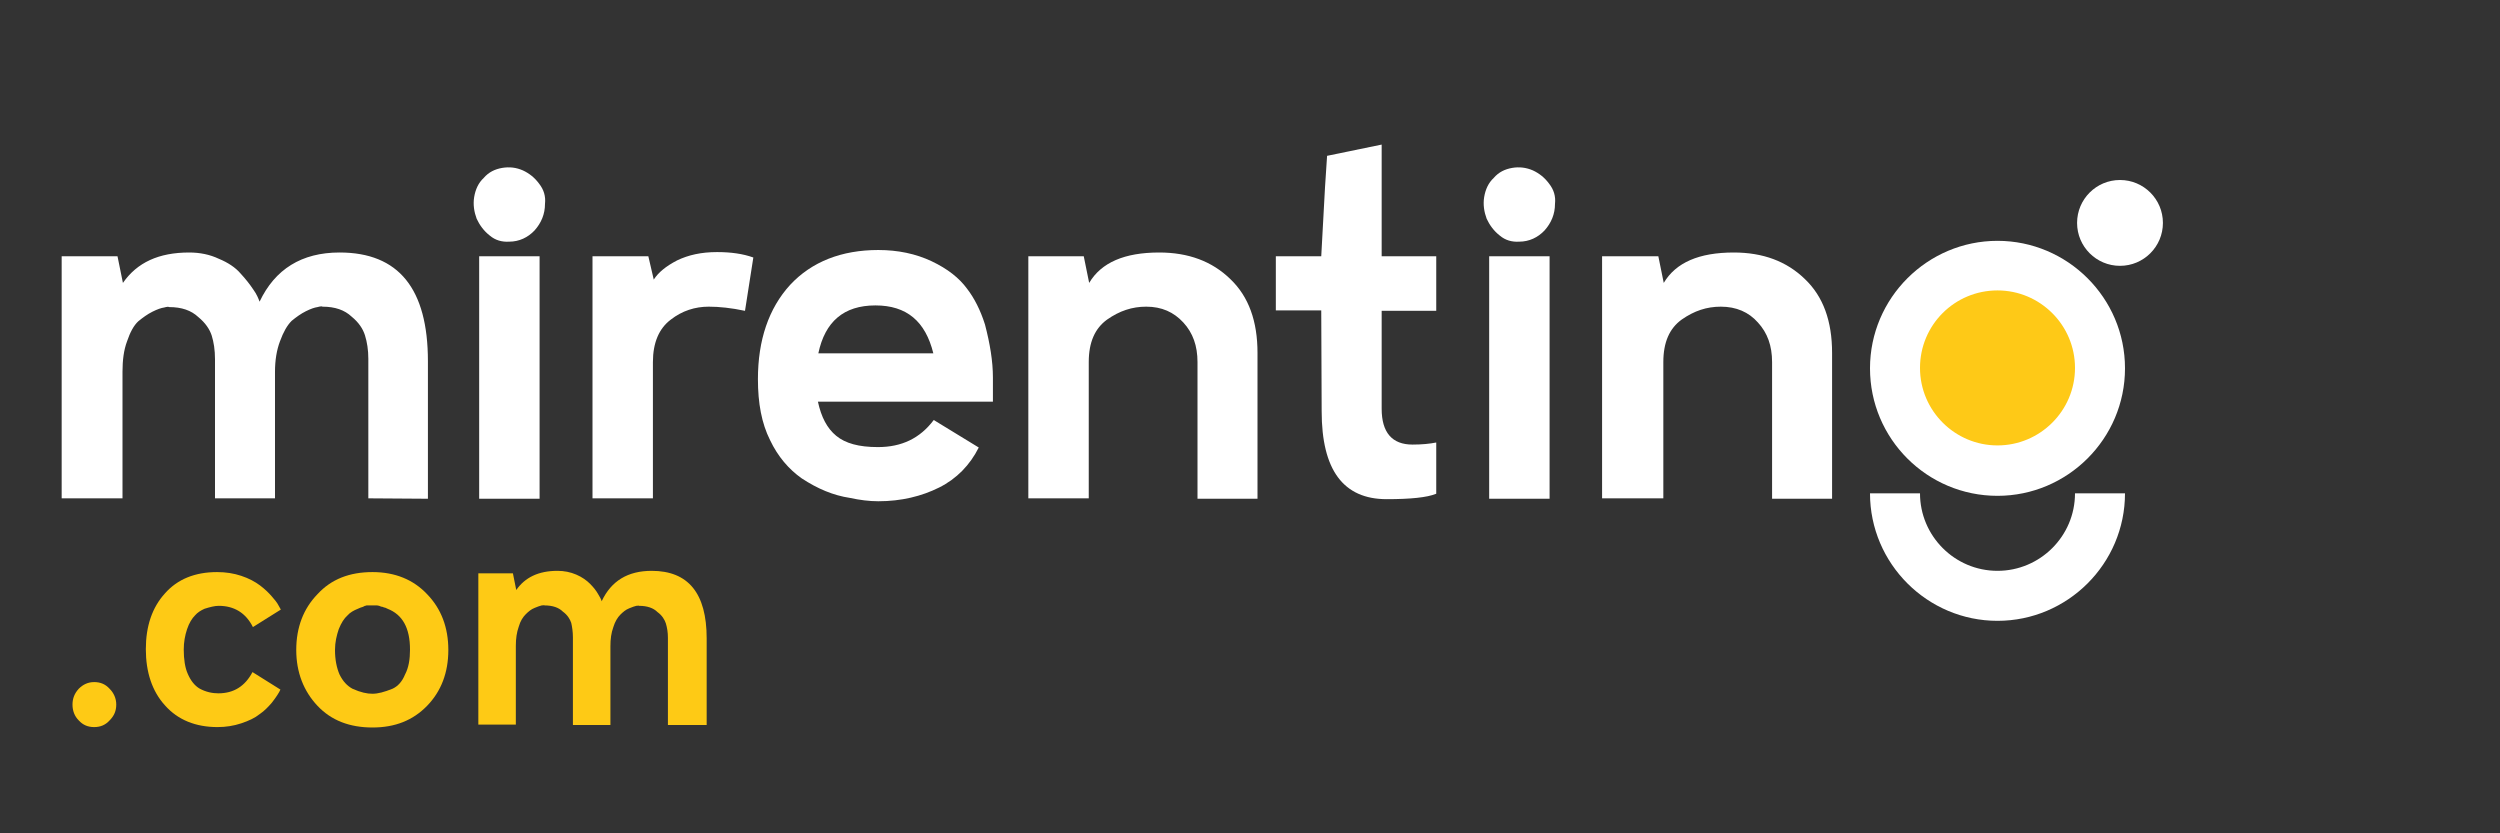
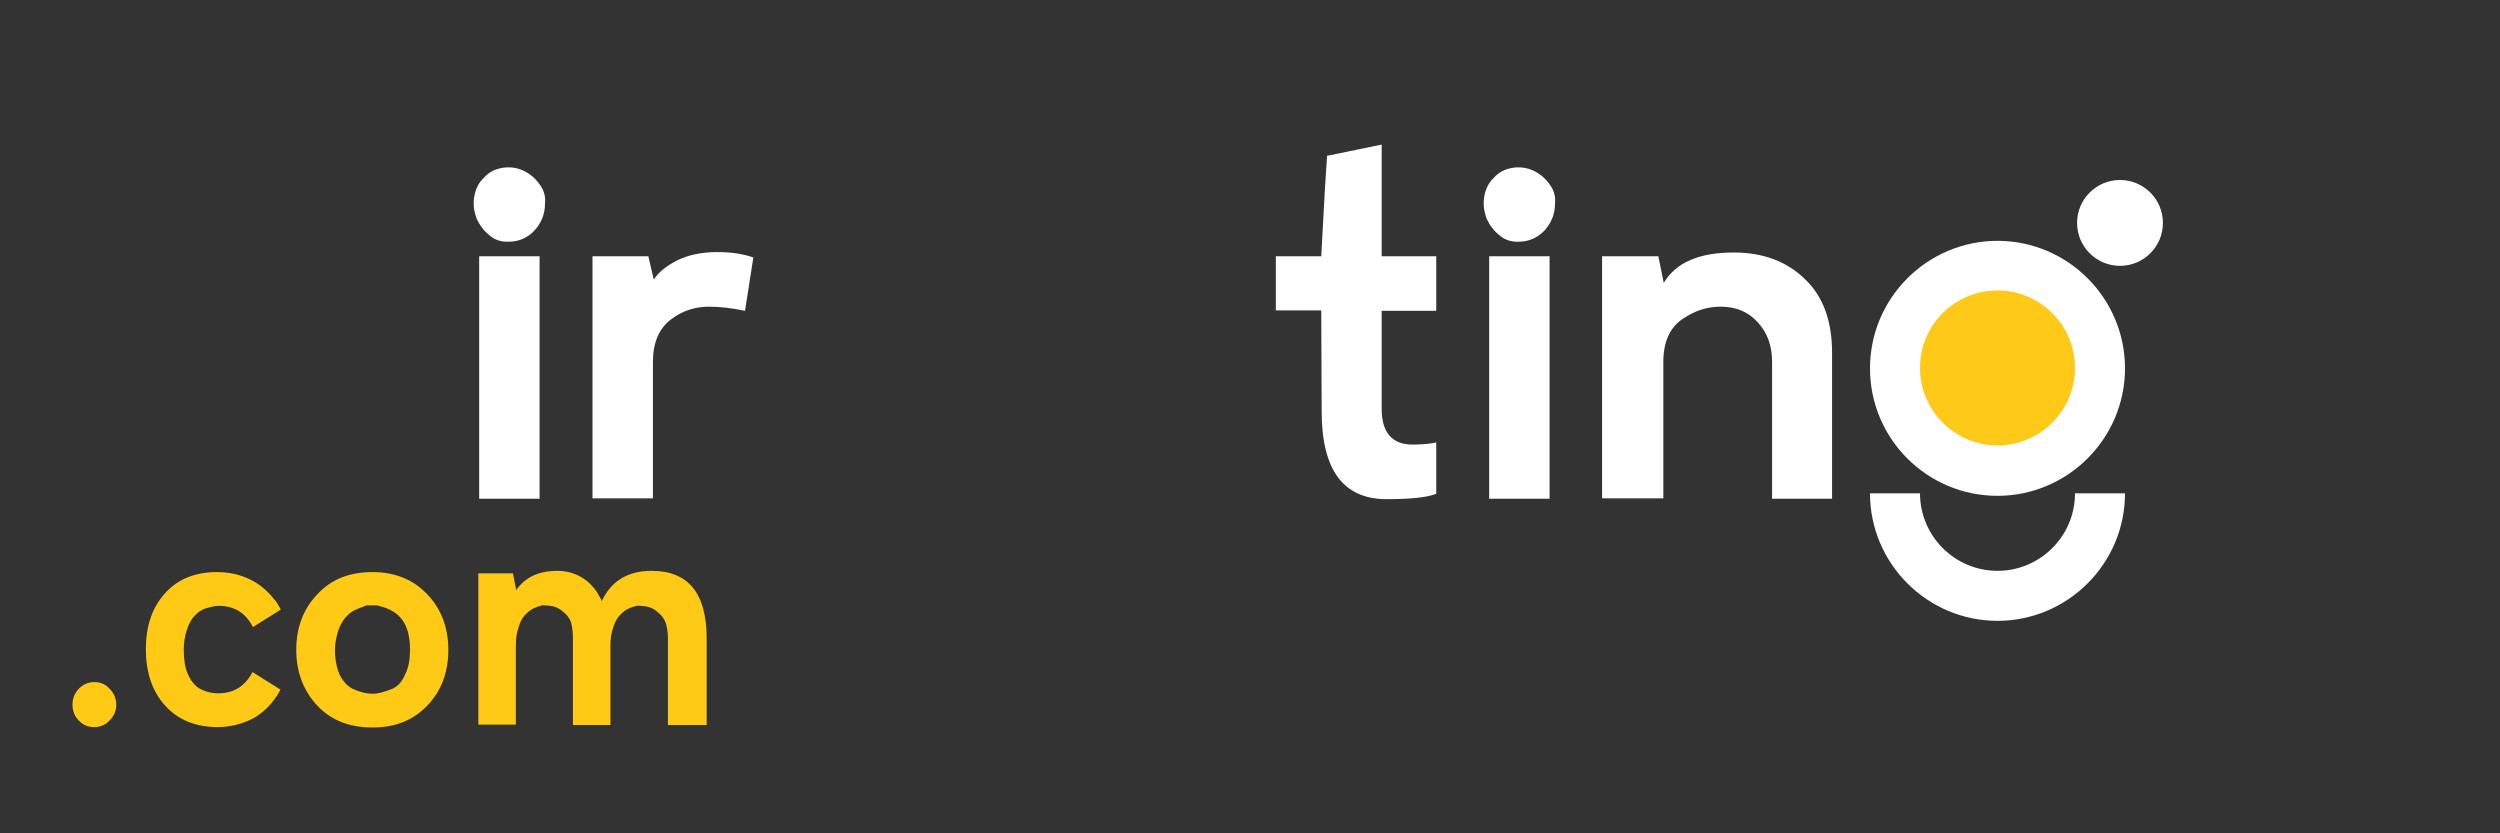
<svg xmlns="http://www.w3.org/2000/svg" version="1.1" id="Capa_1" x="0px" y="0px" viewBox="0 0 600 200" enable-background="new 0 0 600 200" xml:space="preserve">
  <rect x="0" y="0" width="600" height="200" fill="#333333" stroke="none" />
  <g>
-     <path fill="#FFFFFF" d="M88.4,119.6V86.1c0-2.1-0.3-4-0.8-5.6s-1.5-3.1-3.2-4.5c-1.7-1.6-4-2.4-7-2.4c-0.1-0.1-0.5-0.1-1.2,0.1   c-0.7,0.1-1.6,0.4-2.8,1c-1.2,0.6-2.3,1.4-3.4,2.3c-1.1,1.1-2,2.7-2.8,4.9c-0.8,2.1-1.2,4.6-1.2,7.3v30.4H51.6V86.2   c0-2.2-0.3-4.1-0.8-5.7c-0.5-1.5-1.5-3-3.2-4.4c-1.7-1.6-4-2.4-7-2.4c-0.1-0.1-0.5-0.1-1.2,0.1c-0.7,0.1-1.6,0.4-2.8,1   c-1.2,0.6-2.3,1.4-3.4,2.3c-1.1,1-2,2.7-2.7,4.8c-0.8,2.1-1.1,4.6-1.1,7.3v30.4H14.8V61.5h13.4l1.3,6.4c3.4-4.9,8.6-7.3,15.9-7.3   c2.6,0,5,0.5,7.1,1.5c2.2,0.9,4,2.1,5.2,3.5c1.3,1.4,2.3,2.7,3.1,3.9c0.8,1.1,1.2,2.1,1.5,2.9c3.7-7.8,10.1-11.8,19.2-11.8   c14.2,0,21.2,8.7,21.2,26.1v33L88.4,119.6L88.4,119.6z" />
    <path fill="#FFFFFF" d="M130.8,48.9c0,2.5-0.9,4.6-2.5,6.4c-1.6,1.7-3.7,2.7-6.1,2.7c-1.7,0.1-3.3-0.3-4.7-1.5   c-1.4-1.1-2.4-2.5-3.1-4c-0.6-1.6-0.9-3.4-0.6-5.2c0.3-1.8,1-3.4,2.3-4.6c1.2-1.4,2.7-2.1,4.4-2.4c1.8-0.3,3.4-0.1,5,0.6   c1.5,0.7,2.8,1.7,3.9,3.2C130.5,45.5,131,47.1,130.8,48.9z M115,119.6V61.5h14.5v58.2H115z" />
    <path fill="#FFFFFF" d="M155.6,61.5l1.3,5.6c1.1-1.7,2.9-3.2,5.6-4.6c2.7-1.3,5.8-2,9.6-2c3.3,0,6.2,0.4,8.7,1.3l-2,12.8   c-3.3-0.7-6.2-1-8.7-1c-3.3,0-6.4,1-9.1,3.1c-2.8,2.1-4.3,5.5-4.3,10.2v32.7h-14.5V61.5H155.6z" />
-     <path fill="#FFFFFF" d="M238.3,90.6v5.8h-42c0.8,3.7,2.2,6.4,4.4,8.2s5.4,2.7,10,2.7c5.7,0,10.1-2.1,13.4-6.5l10.8,6.6   c-2.1,4.2-5.3,7.5-9.5,9.6s-9.1,3.3-14.6,3.3c-2.2,0-4.5-0.3-6.8-0.8c-4-0.6-7.8-2.2-11.6-4.7c-3.1-2.2-5.7-5.2-7.6-9.2   c-2-4-2.9-8.8-2.9-14.6c0-9.4,2.6-17,7.7-22.6c5.2-5.6,12.4-8.4,21.2-8.4c4.7,0,9,0.9,12.8,2.7c3.8,1.8,6.6,4,8.5,6.6   c1.7,2.2,3.2,5.1,4.3,8.6C237.6,82.5,238.3,86.7,238.3,90.6z M210.1,73.3c-7.6,0-12.1,3.9-13.7,11.5h27.6   C222.1,77.1,217.6,73.3,210.1,73.3z" />
-     <path fill="#FFFFFF" d="M246.7,61.5h13.4l1.3,6.4c2.9-4.9,8.5-7.3,16.8-7.3c7,0,12.7,2.1,17.1,6.4c4.4,4.2,6.5,10.1,6.5,17.7v35   h-14.4V86.9c0-3.9-1.1-7-3.4-9.5s-5.2-3.8-8.9-3.8c-3.4,0-6.4,1-9.4,3.1c-2.9,2.1-4.4,5.4-4.4,10.2v32.7h-14.5V61.5H246.7z" />
    <path fill="#FFFFFF" d="M317.1,74.5h-10.9V61.5h10.9c0.1-1.4,0.4-6.9,0.9-16.5l0.5-7.6l13.1-2.7v26.8h13.1v13.1h-13.1v23.5   c0,5.7,2.5,8.6,7.4,8.6c2.3,0,4.2-0.2,5.7-0.5v12.3c-2.2,0.9-6.2,1.3-11.9,1.3c-10.4,0-15.6-7-15.6-21.1L317.1,74.5L317.1,74.5z" />
    <path fill="#FFFFFF" d="M373.2,48.9c0,2.5-0.9,4.6-2.5,6.4c-1.6,1.7-3.7,2.7-6.1,2.7c-1.7,0.1-3.3-0.3-4.7-1.5   c-1.4-1.1-2.4-2.5-3.1-4c-0.6-1.6-0.9-3.4-0.6-5.2c0.3-1.8,1-3.4,2.3-4.6c1.2-1.4,2.7-2.1,4.4-2.4c1.7-0.3,3.4-0.1,5,0.6   c1.5,0.7,2.8,1.7,3.9,3.2C372.9,45.5,373.4,47.1,373.2,48.9z M357.4,119.6V61.5h14.5v58.2H357.4z" />
    <path fill="#FFFFFF" d="M384.6,61.5H398l1.3,6.4c2.9-4.9,8.5-7.3,16.8-7.3c7,0,12.7,2.1,17.1,6.4c4.4,4.2,6.5,10.1,6.5,17.7v35   h-14.4V86.9c0-3.9-1.1-7-3.4-9.5c-2.2-2.5-5.2-3.8-8.9-3.8c-3.4,0-6.4,1-9.4,3.1c-2.9,2.1-4.4,5.4-4.4,10.2v32.7h-14.7V61.5z" />
    <g>
      <circle fill="#FEC917" cx="479.4" cy="88.4" r="24.6" />
      <path fill="#FFFFFF" d="M479.4,57.8c-16.8,0-30.6,13.7-30.6,30.6s13.7,30.6,30.6,30.6c16.8,0,30.6-13.7,30.6-30.6    S496.2,57.8,479.4,57.8z M479.4,106.9c-10.2,0-18.6-8.3-18.6-18.6s8.3-18.6,18.6-18.6c10.2,0,18.6,8.3,18.6,18.6    S489.6,106.9,479.4,106.9z" />
    </g>
    <g>
      <path fill="#FFFFFF" d="M479.4,149c-16.8,0-30.6-13.7-30.6-30.6h12c0,10.2,8.3,18.6,18.6,18.6c10.2,0,18.6-8.3,18.6-18.6h12    C510,135.3,496.2,149,479.4,149z" />
    </g>
    <g>
      <circle fill="#FFFFFF" cx="508.8" cy="53.5" r="10.3" />
    </g>
  </g>
  <g>
    <path fill="#FECA15" d="M22.6,174.5c-1.5,0-2.7-0.5-3.7-1.6c-1-1-1.5-2.3-1.5-3.8c0-1.5,0.5-2.7,1.5-3.8c1-1,2.2-1.6,3.7-1.6   c1.5,0,2.7,0.5,3.7,1.6c1,1,1.6,2.3,1.6,3.8c0,1.5-0.5,2.7-1.6,3.8C25.3,174,24.1,174.5,22.6,174.5z" />
    <path fill="#FECA15" d="M52.1,137.3c2.1,0,4,0.3,5.8,0.9c1.8,0.6,3.3,1.4,4.5,2.3c1.2,0.9,2.1,1.8,2.8,2.6c0.7,0.8,1.3,1.5,1.7,2.3   l0.5,0.9l-6.7,4.2c-1.7-3.4-4.5-5.1-8.2-5.1c-1,0-2.1,0.3-3.4,0.7c-0.9,0.4-1.7,0.9-2.3,1.6c-0.7,0.7-1.4,1.8-1.9,3.3   c-0.5,1.5-0.8,3.1-0.8,4.9c0,2.3,0.3,4.4,1,5.9c0.7,1.6,1.6,2.7,2.7,3.4c1.6,0.9,3.2,1.2,4.6,1.2c3.7,0,6.4-1.7,8.2-5.1l6.7,4.2   c-0.3,0.7-1,1.8-2.1,3.2c-0.8,0.9-1.7,1.9-2.9,2.7c-1.1,0.9-2.6,1.6-4.4,2.2s-3.7,0.9-5.7,0.9c-5.2,0-9.5-1.7-12.6-5.2   c-3.1-3.4-4.6-8-4.6-13.5c0-5.5,1.5-10,4.6-13.4C42.6,139,46.8,137.3,52.1,137.3z" />
    <path fill="#FECA15" d="M89.4,137.3c5.4,0,9.8,1.8,13.1,5.3c3.4,3.5,5.1,8,5.1,13.4c0,5.4-1.7,9.9-5.1,13.4s-7.7,5.2-13.1,5.2   c-5.5,0-9.9-1.7-13.2-5.2s-5.1-8-5.1-13.4c0-5.4,1.7-9.9,5.1-13.4C79.5,139,83.9,137.3,89.4,137.3z M98.4,155.9   c0-5.2-1.8-8.4-5.4-9.8c-0.3-0.1-0.5-0.3-0.8-0.3c-0.3-0.1-0.4-0.2-0.7-0.2c-0.2-0.1-0.3-0.1-0.5-0.2c-0.1,0-0.3-0.1-0.5-0.1   c-0.2,0-0.3,0-0.4,0s-0.2,0-0.4,0s-0.3,0-0.3,0c-0.1,0-0.2,0-0.3,0c-0.2,0-0.3,0-0.3,0s-0.2,0-0.3,0c-0.2,0-0.3,0-0.4,0   c-0.1,0-0.3,0-0.4,0.1c-0.2,0-0.3,0.1-0.5,0.2c-0.2,0.1-0.3,0.1-0.6,0.2c-0.3,0.1-0.4,0.2-0.7,0.3c-1,0.4-1.9,0.9-2.5,1.6   c-0.8,0.7-1.5,1.8-2.1,3.3c-0.5,1.5-0.9,3.1-0.9,5c0,2.3,0.4,4.3,1.1,5.9c0.8,1.6,1.8,2.7,3.1,3.4c2,0.9,3.5,1.2,4.8,1.2   c1.3,0,2.8-0.4,4.8-1.2c1.3-0.6,2.3-1.7,3-3.4C98.1,160.2,98.4,158.2,98.4,155.9z" />
    <path fill="#FECA15" d="M160.3,174v-20.9c0-1.4-0.2-2.5-0.5-3.5c-0.3-0.9-0.9-1.9-2-2.7c-1-1-2.5-1.5-4.4-1.5c-0.1-0.1-0.3,0-0.7,0   c-0.4,0.1-1,0.3-1.7,0.6c-0.8,0.3-1.5,0.9-2.1,1.5c-0.7,0.7-1.3,1.7-1.7,3c-0.5,1.4-0.7,2.8-0.7,4.6v18.9h-9V153   c0-1.4-0.2-2.6-0.4-3.5c-0.3-0.9-0.9-1.9-2-2.7c-1-1-2.5-1.5-4.4-1.5c-0.1-0.1-0.3,0-0.7,0c-0.4,0.1-1,0.3-1.7,0.6   c-0.8,0.3-1.5,0.9-2.1,1.5c-0.7,0.7-1.3,1.6-1.7,3c-0.5,1.4-0.7,2.9-0.7,4.6v18.9h-9v-36.3h8.3l0.8,4c2.1-3,5.3-4.6,9.9-4.6   c1.6,0,3.1,0.3,4.5,0.9s2.5,1.4,3.3,2.2c0.9,0.9,1.5,1.7,1.9,2.4s0.8,1.3,0.9,1.8c2.3-4.9,6.3-7.3,12-7.3c8.8,0,13.2,5.4,13.2,16.2   V174H160.3z" />
  </g>
</svg>